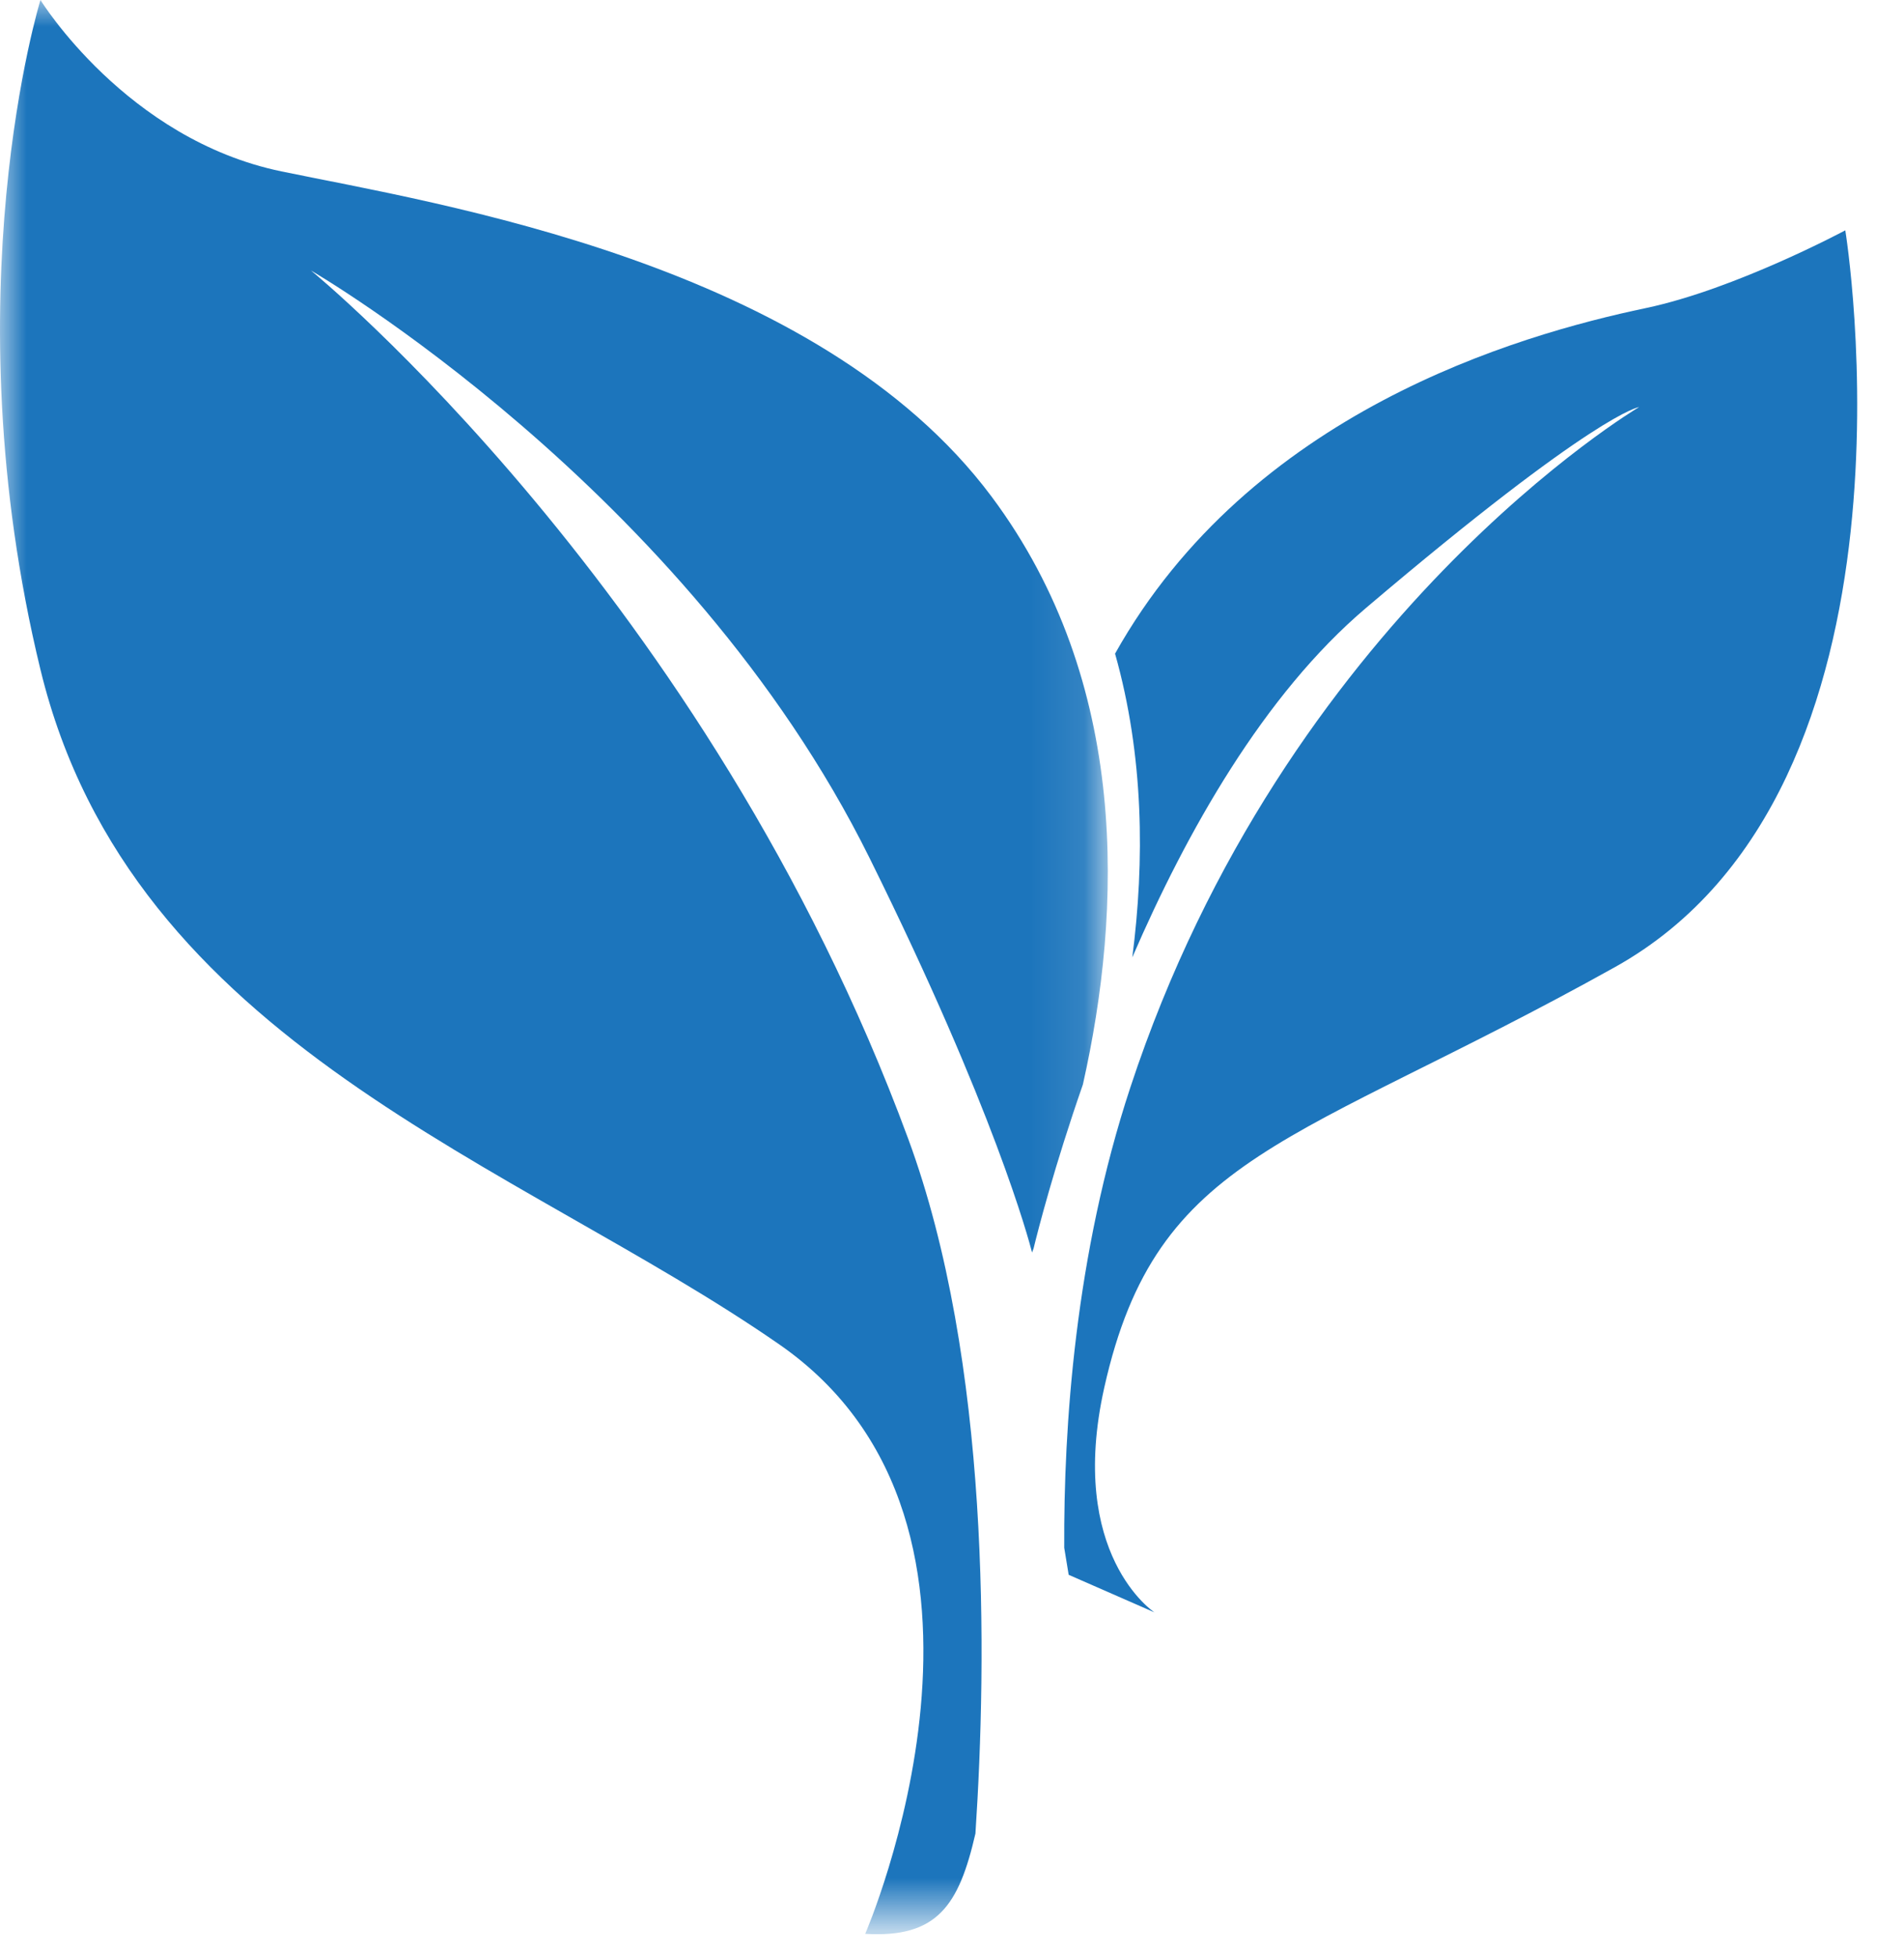
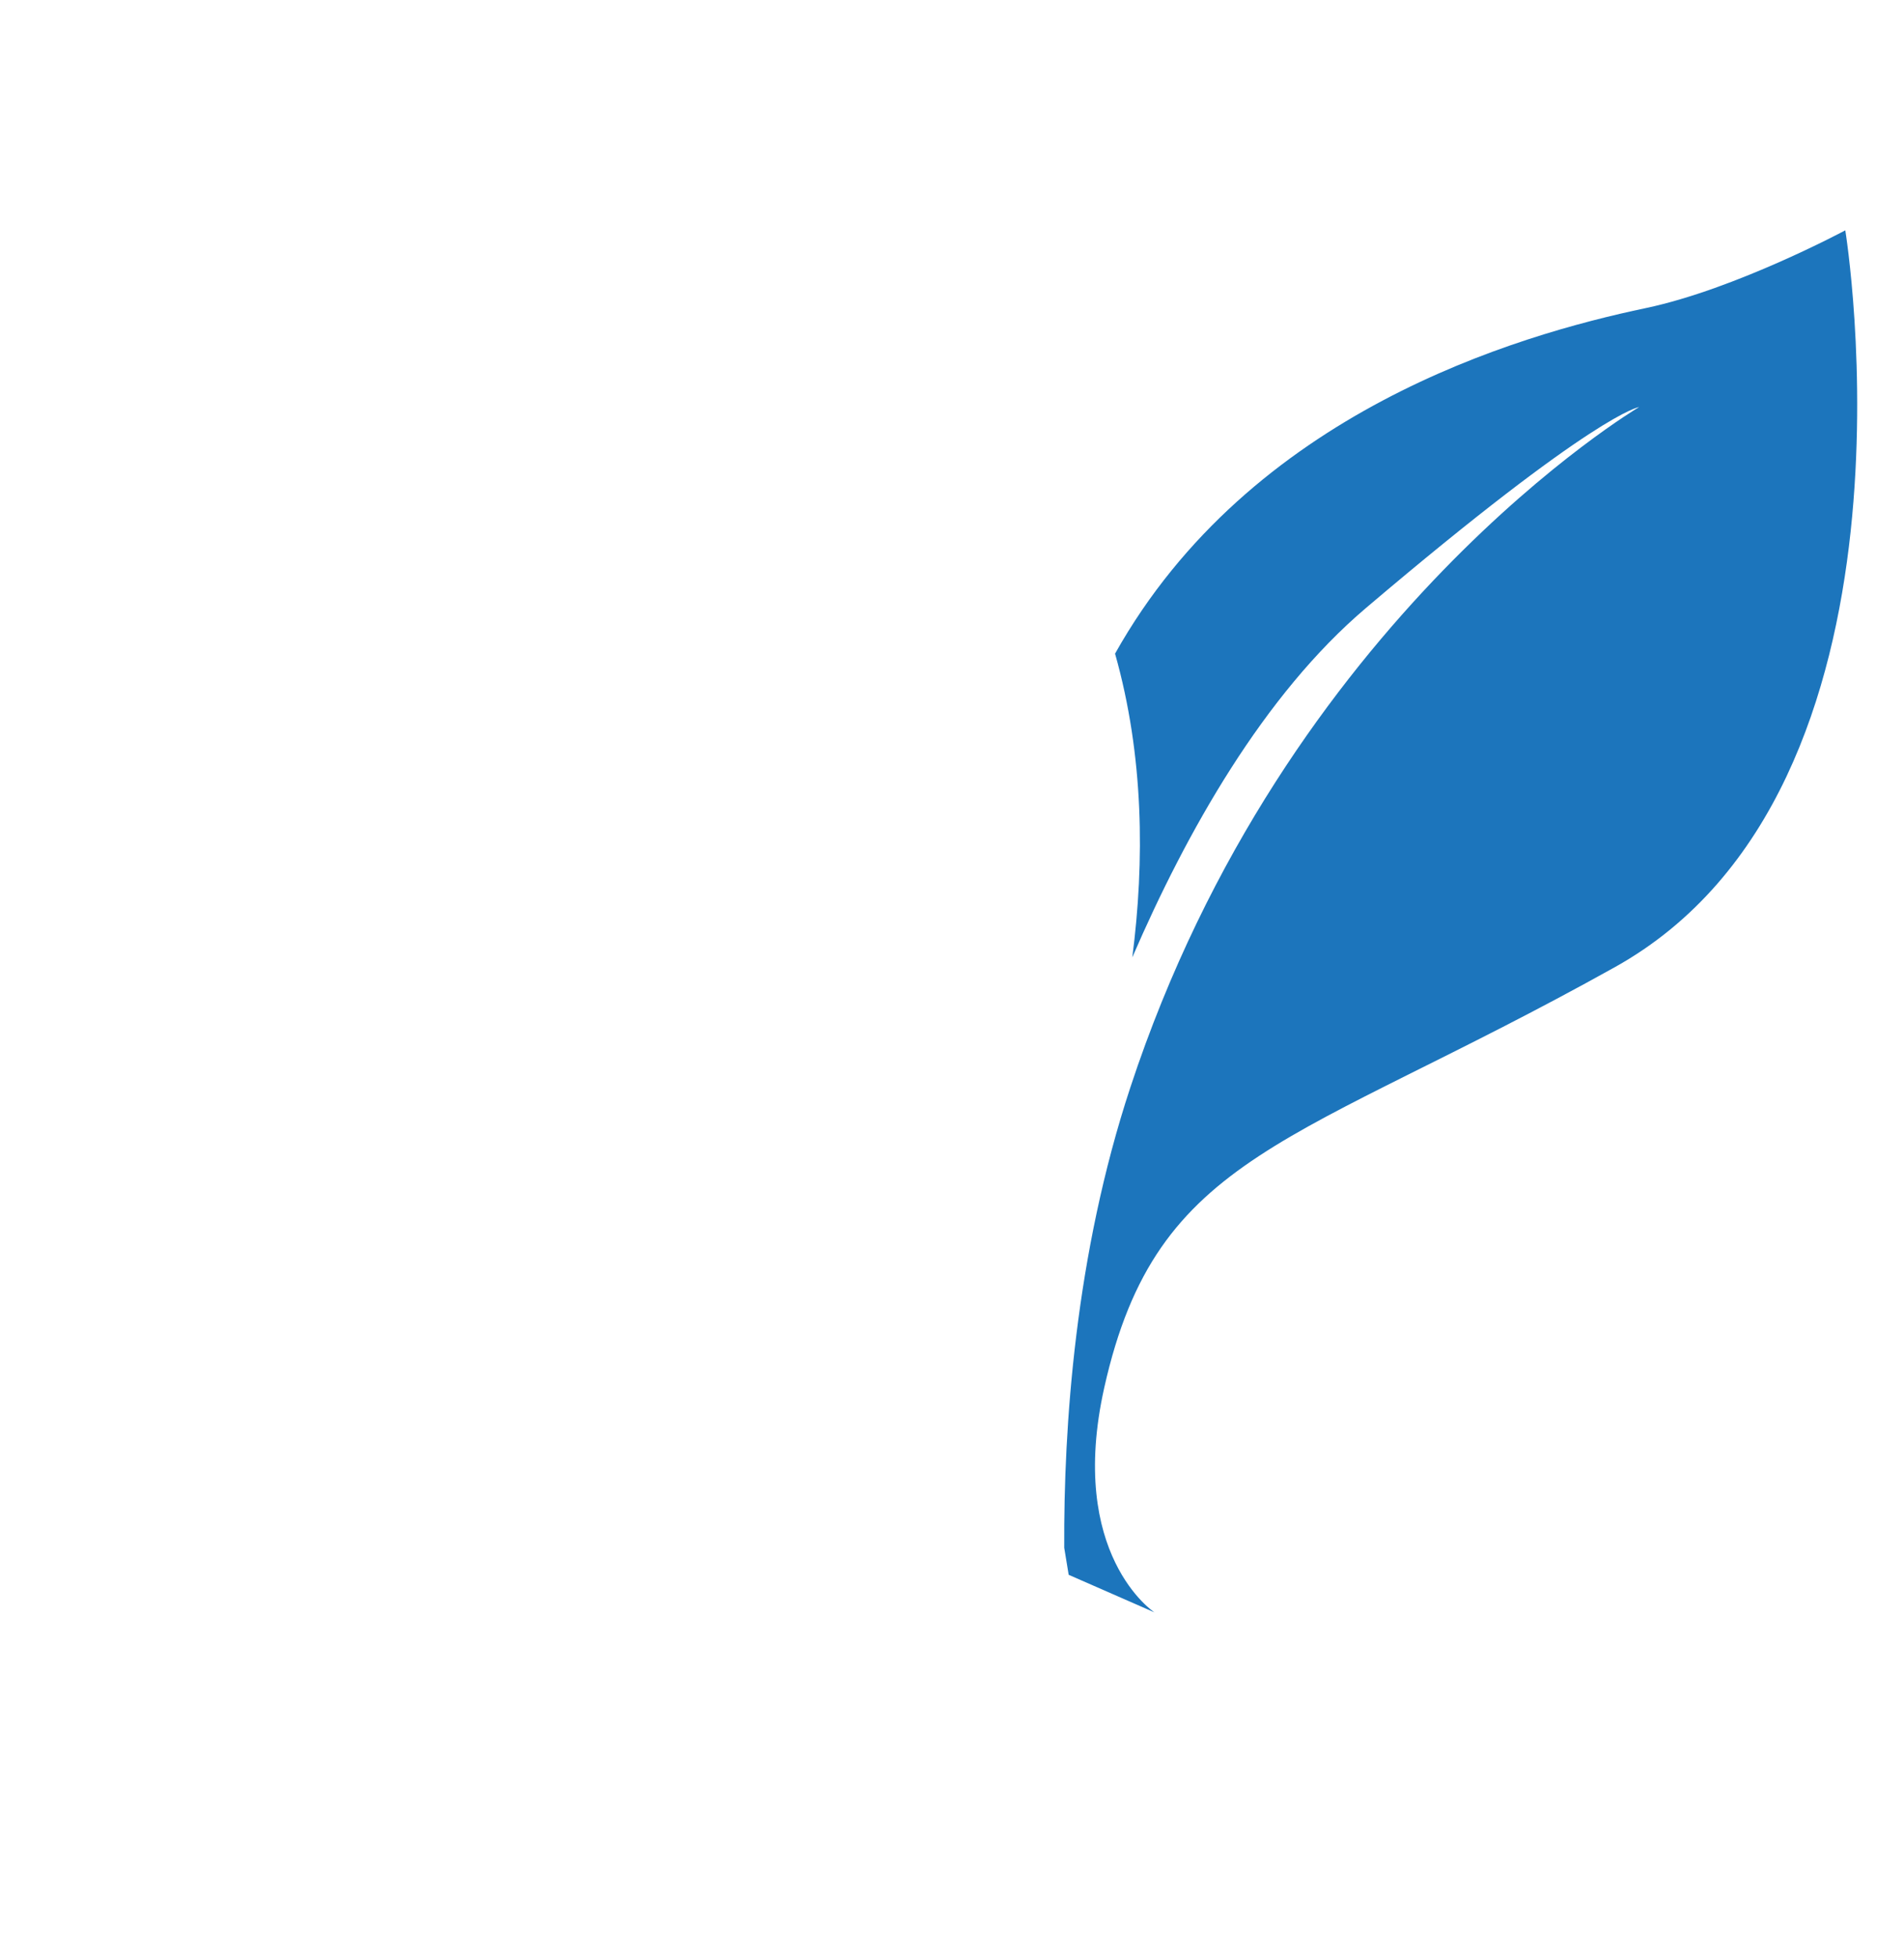
<svg xmlns="http://www.w3.org/2000/svg" version="1.1" id="Layer_1" x="0px" y="0px" width="36px" height="37px" viewBox="0 0 36 37" enable-background="new 0 0 36 37" xml:space="preserve">
  <path id="Fill-1" fill="#1C75BC" d="M34.89,4.354c0,0-2.076,1.113-3.772,1.47c-2.451,0.515-7.478,1.973-10.035,6.532  c0.547,1.936,0.56,3.926,0.326,5.741c1.026-2.373,2.485-4.964,4.418-6.604c4.354-3.697,5.164-3.798,5.164-3.798  s-6.682,3.95-9.619,12.861c-1.043,3.163-1.262,6.41-1.25,8.702c0.054,0.329,0.084,0.511,0.084,0.511l1.621,0.71  c0,0-1.656-1.087-0.947-4.253c0.998-4.455,3.58-4.559,9.656-7.945C36.611,14.893,34.89,4.354,34.89,4.354" />
  <defs>
    <filter id="Adobe_OpacityMaskFilter" filterUnits="userSpaceOnUse" x="0" y="0" width="20.945" height="36.562">
      <feColorMatrix type="matrix" values="1 0 0 0 0  0 1 0 0 0  0 0 1 0 0  0 0 0 1 0" />
    </filter>
  </defs>
  <mask maskUnits="userSpaceOnUse" x="0" y="0" width="20.945" height="36.562" id="mask-2">
    <g filter="url(#Adobe_OpacityMaskFilter)">
-       <polygon id="path-1" fill="#FFFFFF" points="0,0 20.945,0 20.945,36.562 0,36.562   " />
-     </g>
+       </g>
  </mask>
  <path id="Fill-3" mask="url(#mask-2)" fill="#1C75BC" d="M17.169,21.519C13.372,11.223,5.879,5.113,5.879,5.113  s7.096,4.108,10.561,11.104c2.365,4.775,3.009,7.21,3.074,7.46c0.01-0.026,0.02-0.054,0.029-0.08  c0.085-0.349,0.391-1.544,0.932-3.097c0.74-3.293,0.897-7.593-1.724-11.109C15.448,4.961,8.258,3.849,5.322,3.24  C2.385,2.633,0.765,0,0.765,0s-1.721,5.57,0,12.658c1.721,7.089,9.012,9.316,13.974,12.759c4.96,3.444,1.62,11.139,1.62,11.139  c1.361,0.081,1.771-0.535,2.084-1.896C18.662,31.355,18.727,25.738,17.169,21.519" />
</svg>